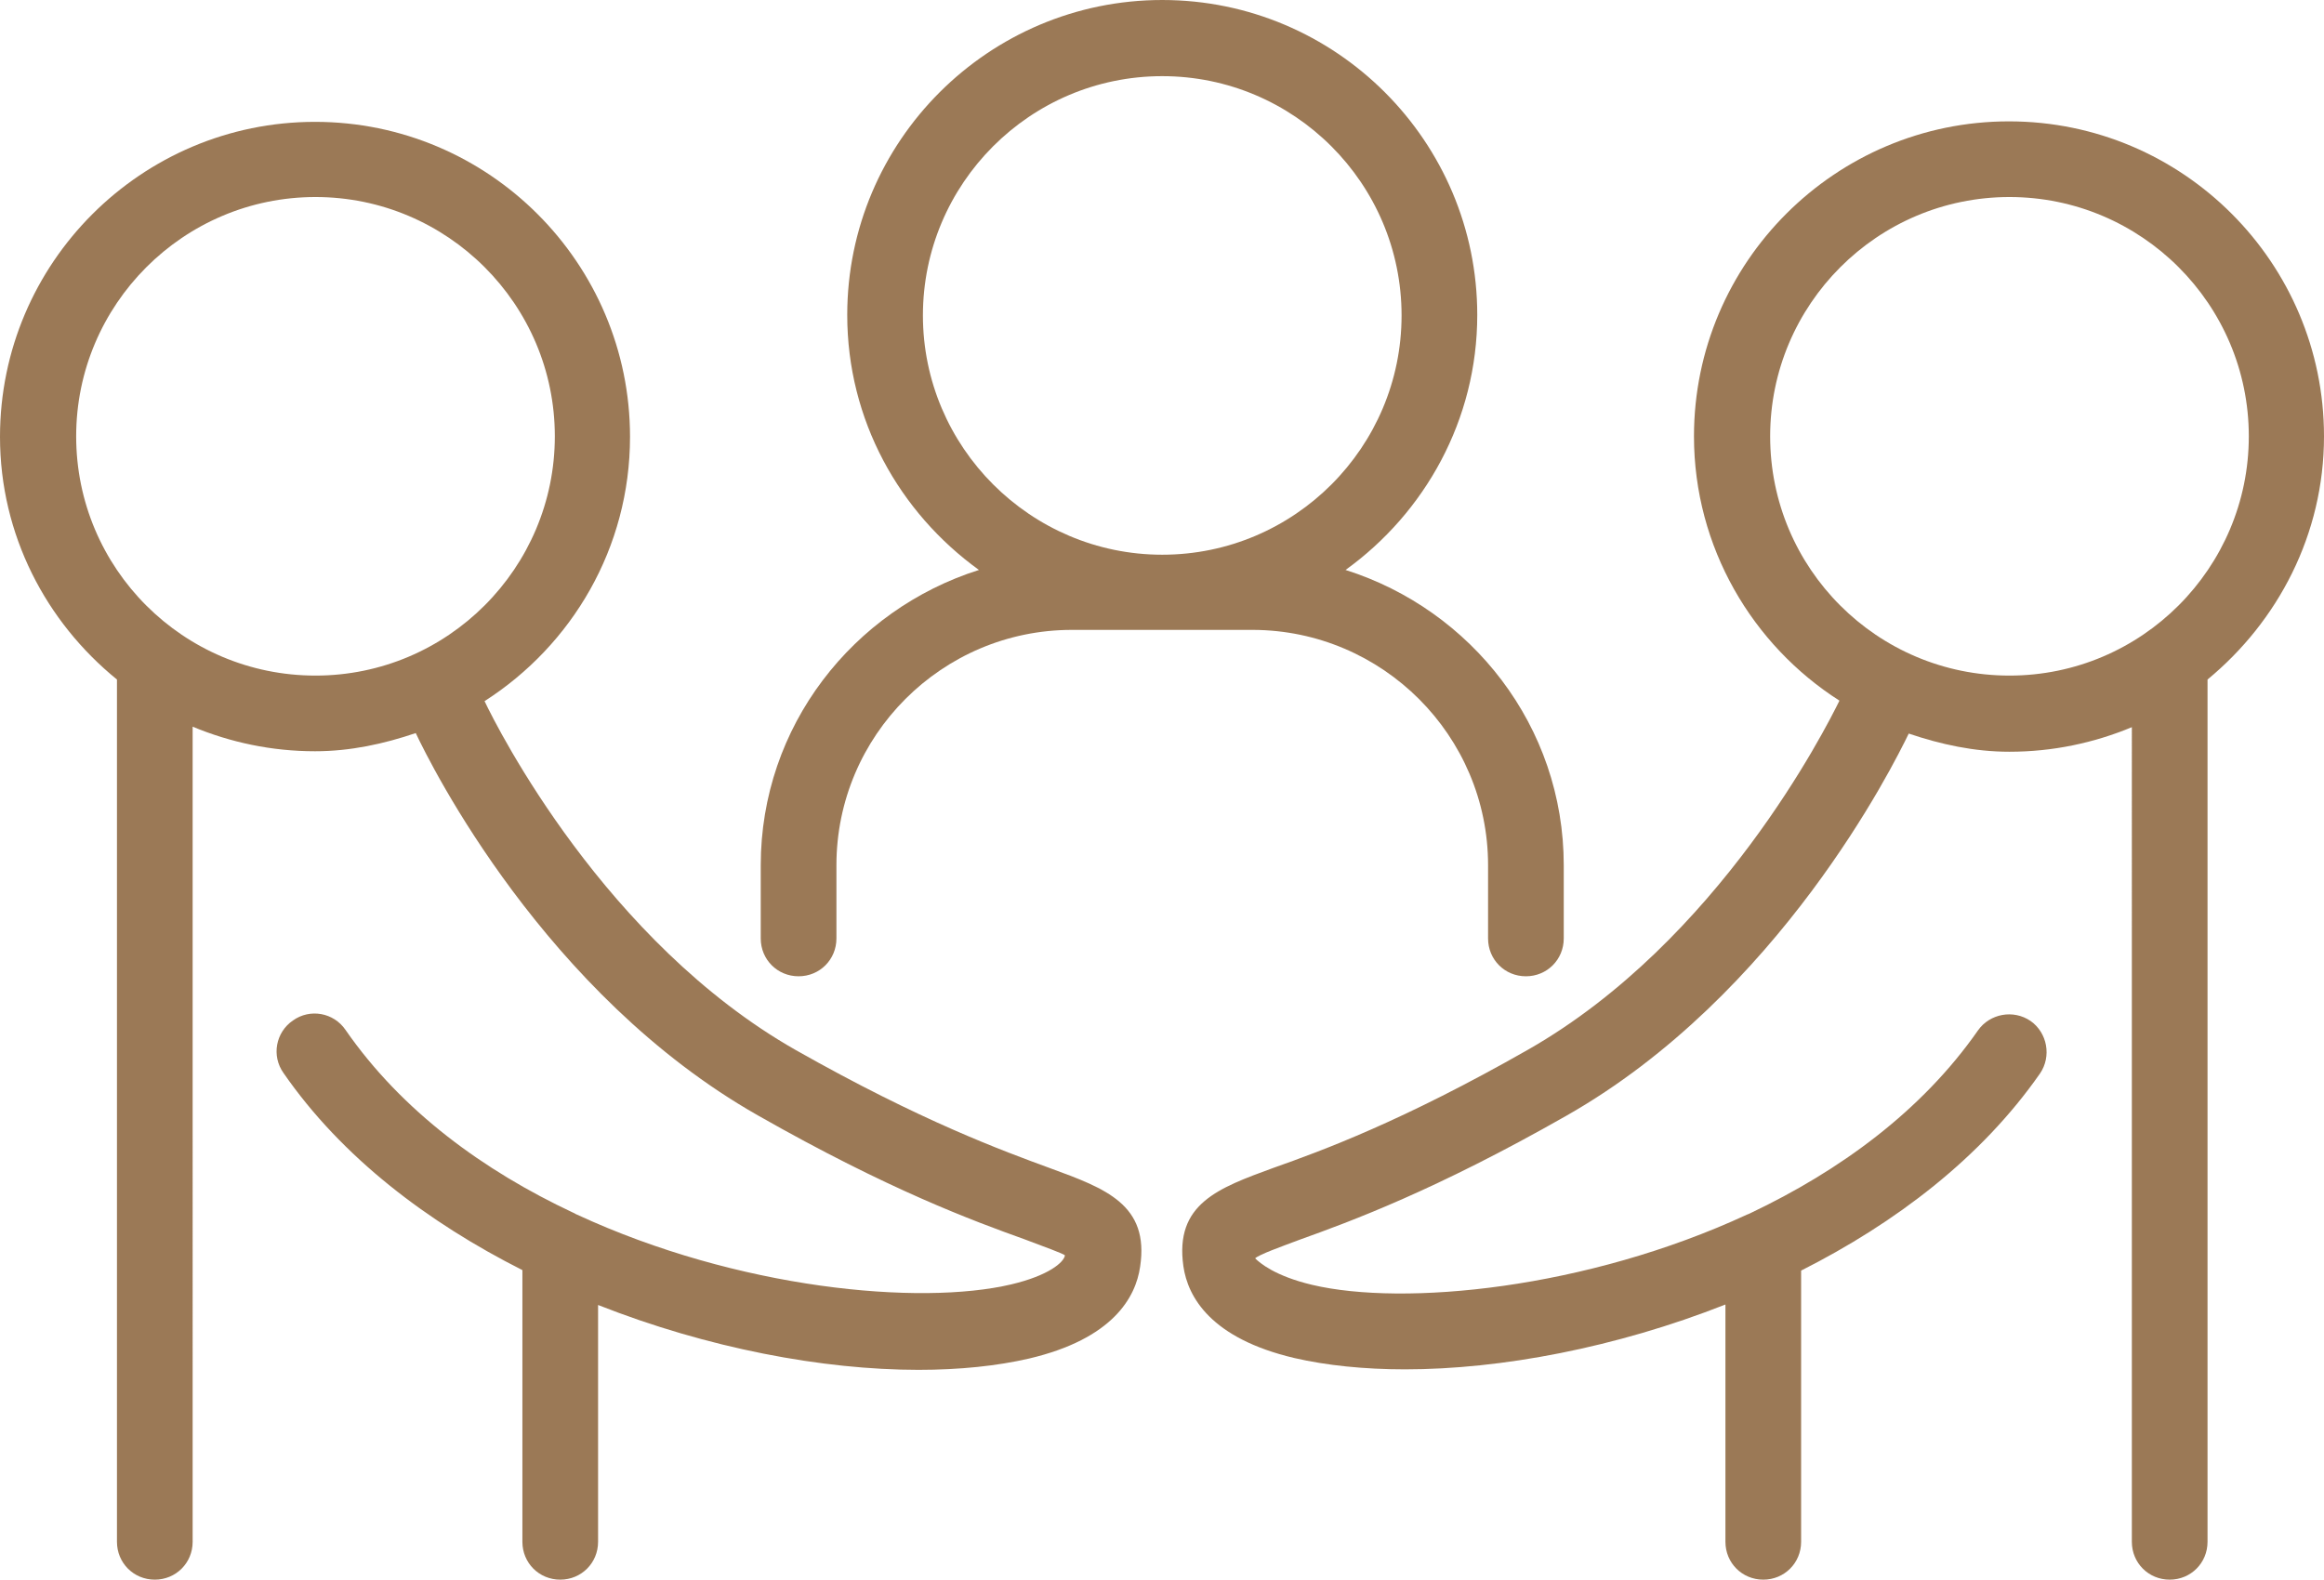
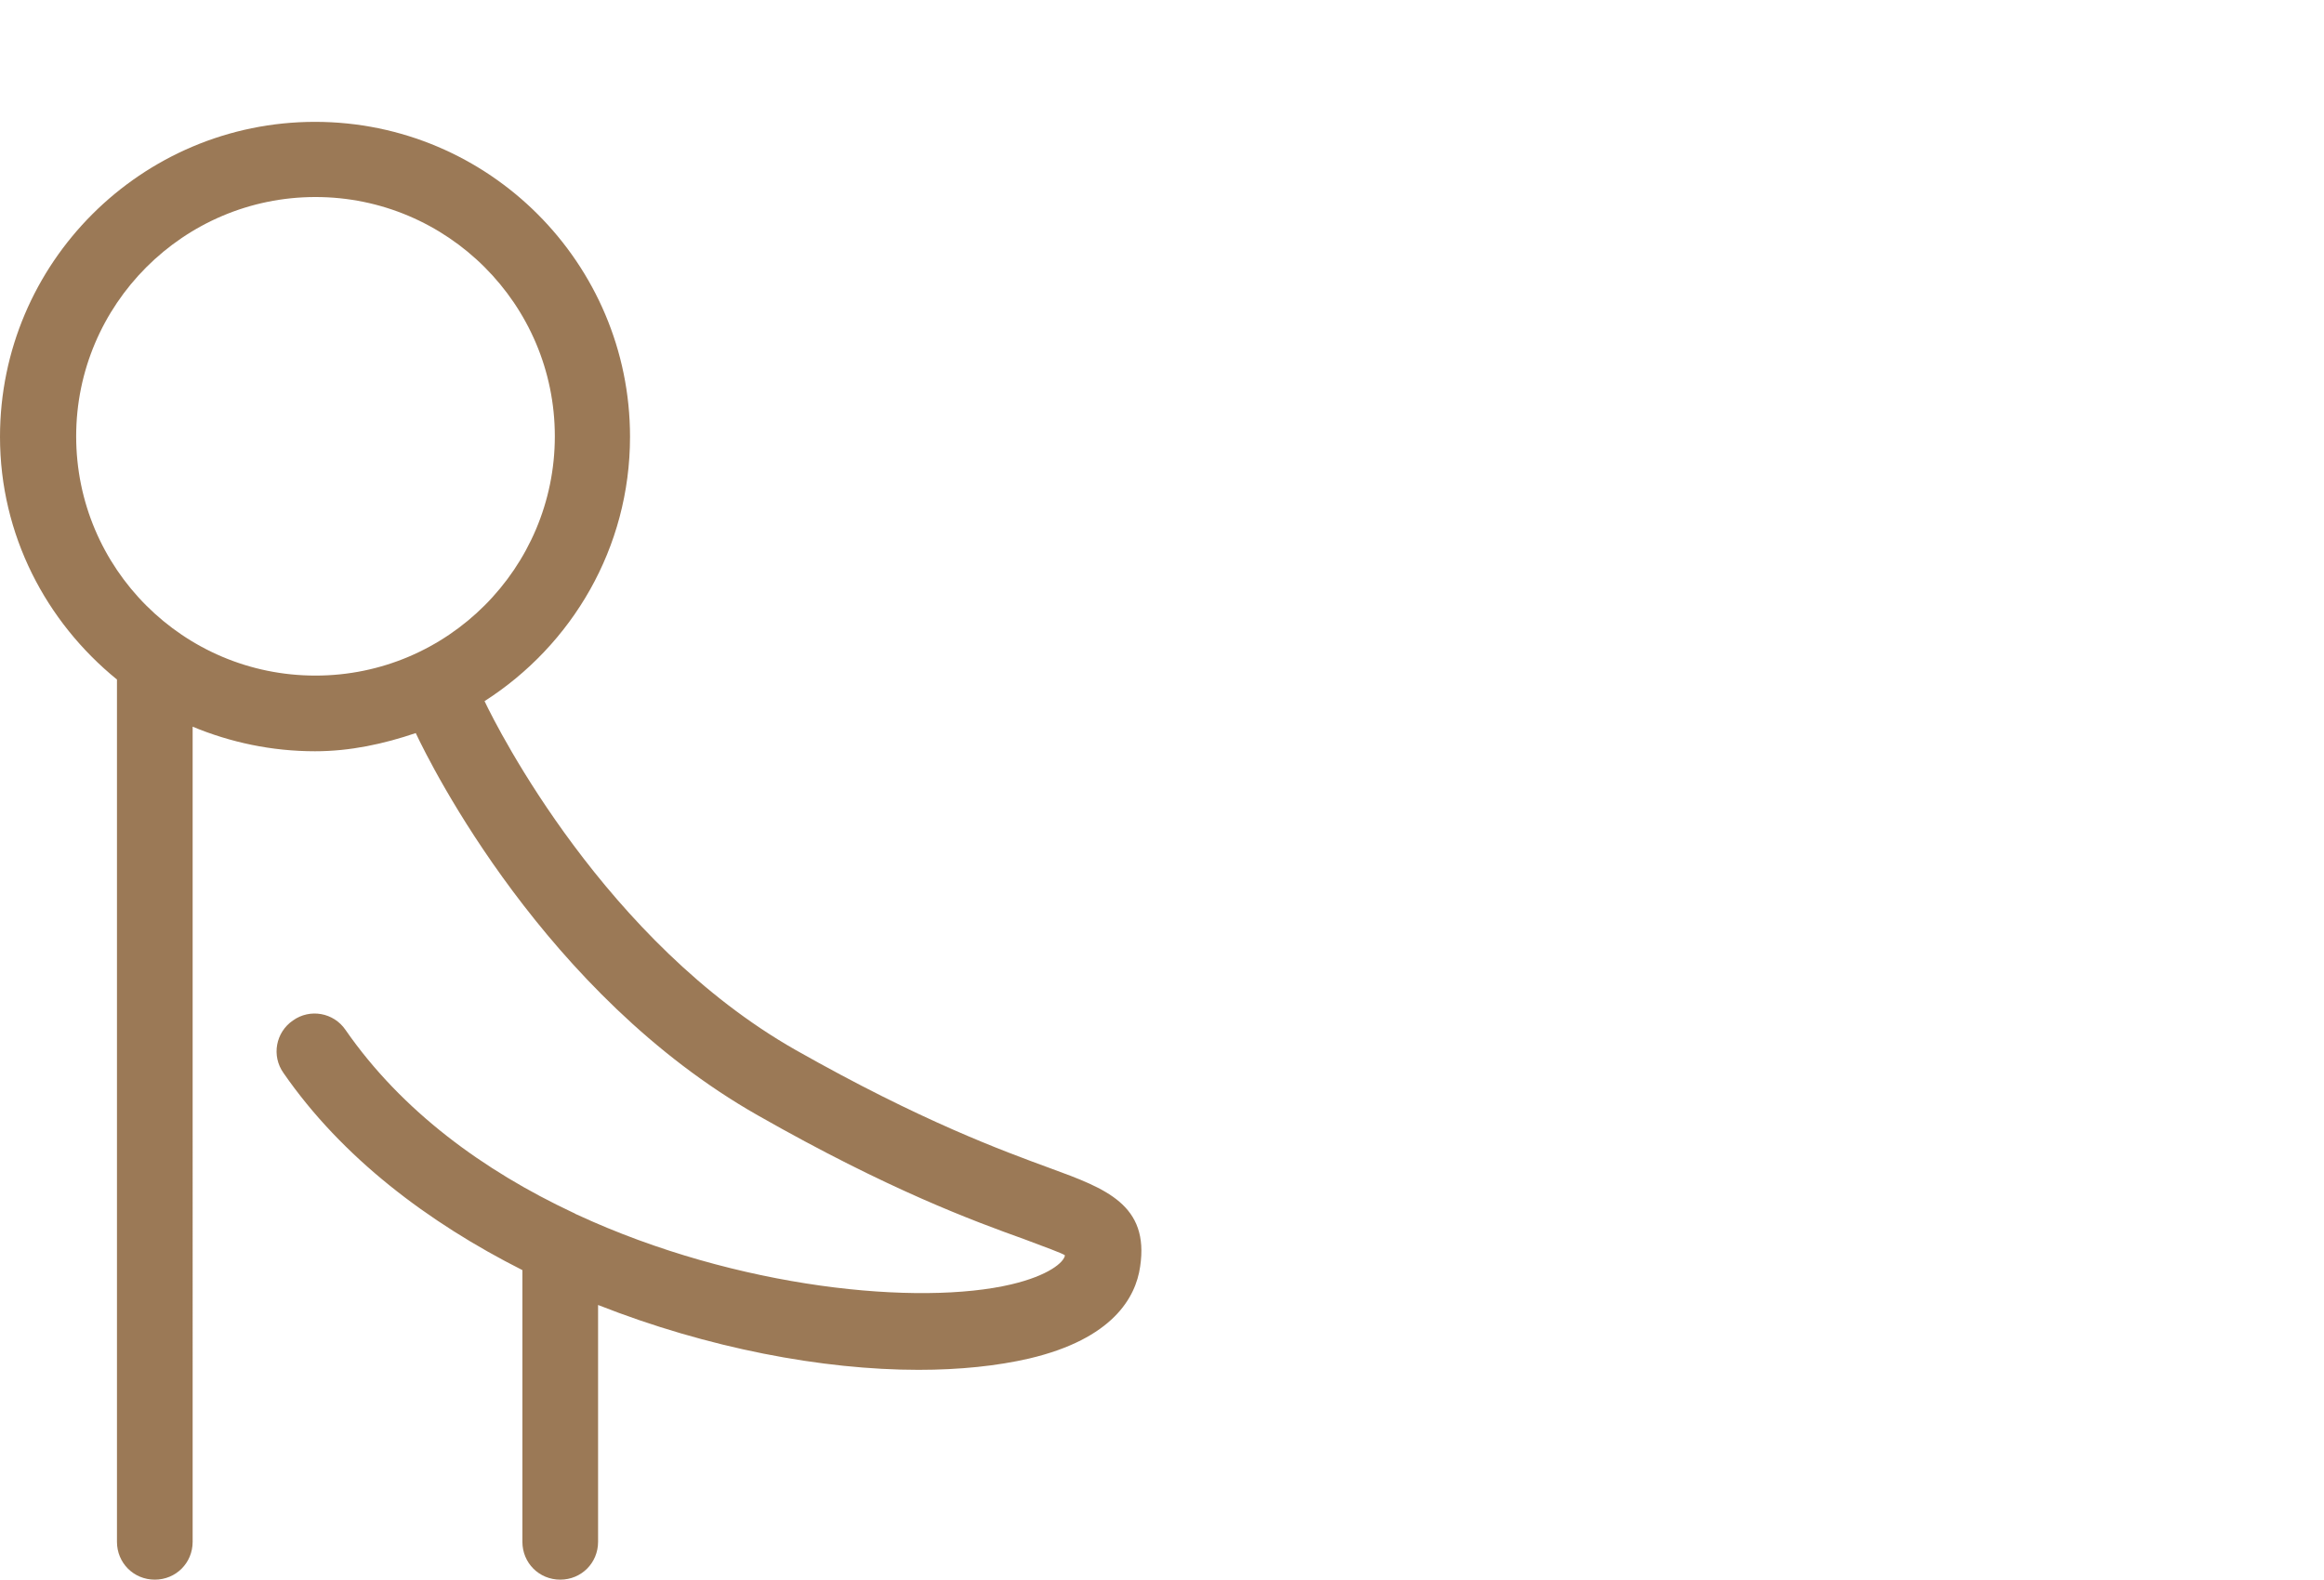
<svg xmlns="http://www.w3.org/2000/svg" fill="#9b7956" height="321.5" preserveAspectRatio="xMidYMid meet" version="1" viewBox="19.5 95.2 472.9 321.5" width="472.9" zoomAndPan="magnify">
  <g id="change1_1">
    <path d="M233.3,333c-9.8-3.6-26.3-9.6-51.9-24.1c-38.7-22-60.6-65.3-63.3-71c17.8-11.4,29.6-31.2,29.6-53.8 c0-35.3-28.7-64.1-64.1-64.1c-35.3,0-64.1,28.7-64.1,64.1c0,20,9.4,37.7,23.8,49.4V409c0,4.3,3.4,7.7,7.7,7.7 c4.3,0,7.7-3.4,7.7-7.7V243.1c7.7,3.2,16.1,5,24.9,5c7.2,0,14-1.5,20.5-3.7c3.1,6.6,26.3,53.2,69.6,77.8 c26.7,15.2,43.9,21.5,54.2,25.2c4,1.5,8.1,3,8.3,3.3c-0.2,1.4-3.3,4.1-10.9,5.9c-18.6,4.4-55.6,1-88.4-14.2 c-0.3-0.1-0.5-0.3-0.8-0.4c-18.1-8.5-34.8-20.6-46.3-37.2c-2.4-3.5-7.2-4.4-10.7-1.9c-3.5,2.4-4.4,7.2-1.9,10.7 c11.9,17.2,29.4,30.4,48.6,40.1V409c0,4.3,3.4,7.7,7.7,7.7c4.3,0,7.7-3.4,7.7-7.7v-48.2c22.3,8.8,45.7,13.2,65.2,13.2 c8.4,0,16-0.8,22.5-2.3c17-4,21.7-12.4,22.6-18.7C253.4,340.4,244.5,337.1,233.3,333z M35,184c0-26.8,21.8-48.7,48.7-48.7 c26.8,0,48.7,21.8,48.7,48.7c0,26.8-21.8,48.7-48.7,48.7C56.8,232.7,35,210.9,35,184z" />
-     <path d="M492.4,184c0-35.3-28.7-64.1-64.1-64.1c-35.3,0-64.1,28.7-64.1,64.1c0,22.6,11.9,42.5,29.6,53.8 c-2.8,5.7-24.6,48.9-63.3,71c-25.6,14.6-42,20.6-51.9,24.1c-11.2,4.1-20.1,7.3-18.3,20c0.9,6.3,5.6,14.7,22.6,18.7 c6.5,1.5,14.2,2.3,22.5,2.3c19.5,0,42.9-4.4,65.2-13.2V409c0,4.3,3.4,7.7,7.7,7.7c4.3,0,7.7-3.4,7.7-7.7v-55.2 c19.2-9.7,36.6-22.9,48.6-40.1c2.4-3.5,1.5-8.3-1.9-10.7c-3.5-2.4-8.3-1.5-10.7,1.9c-11.5,16.5-28.2,28.6-46.3,37.2 c-0.2,0.1-0.4,0.2-0.7,0.3c-32.8,15.2-69.9,18.7-88.5,14.3c-7.6-1.8-10.7-4.5-11.6-5.4c0.9-0.8,5.1-2.3,9.1-3.8 c10.3-3.7,27.5-10,54.2-25.2c43.3-24.6,66.5-71.2,69.7-77.8c6.5,2.2,13.3,3.7,20.5,3.7c8.8,0,17.2-1.8,24.9-5V409 c0,4.3,3.4,7.7,7.7,7.7c4.3,0,7.7-3.4,7.7-7.7V233.5C483,221.7,492.4,204,492.4,184z M379.7,184c0-26.8,21.8-48.7,48.7-48.7 c26.8,0,48.7,21.8,48.7,48.7c0,26.8-21.8,48.7-48.7,48.7C401.5,232.7,379.7,210.9,379.7,184z" />
-     <path d="M322.3,271.3v14.9c0,4.3,3.4,7.7,7.7,7.7s7.7-3.4,7.7-7.7v-14.9c0-28.3-18.8-52-44.4-60.1c16.1-11.6,26.8-30.5,26.8-51.9 c0-35.3-28.7-64.1-64.1-64.1c-35.3,0-64.1,28.7-64.1,64.1c0,21.4,10.6,40.2,26.8,51.9c-25.6,8.1-44.4,31.8-44.4,60.1v14.9 c0,4.3,3.4,7.7,7.7,7.7s7.7-3.4,7.7-7.7v-14.9c0-26.4,21.5-47.9,47.9-47.9h36.9C300.8,223.5,322.3,244.9,322.3,271.3z M207.3,159.4 c0-26.8,21.8-48.7,48.7-48.7c26.8,0,48.7,21.8,48.7,48.7c0,26.8-21.8,48.7-48.7,48.7C229.2,208.1,207.3,186.2,207.3,159.4z" />
  </g>
</svg>